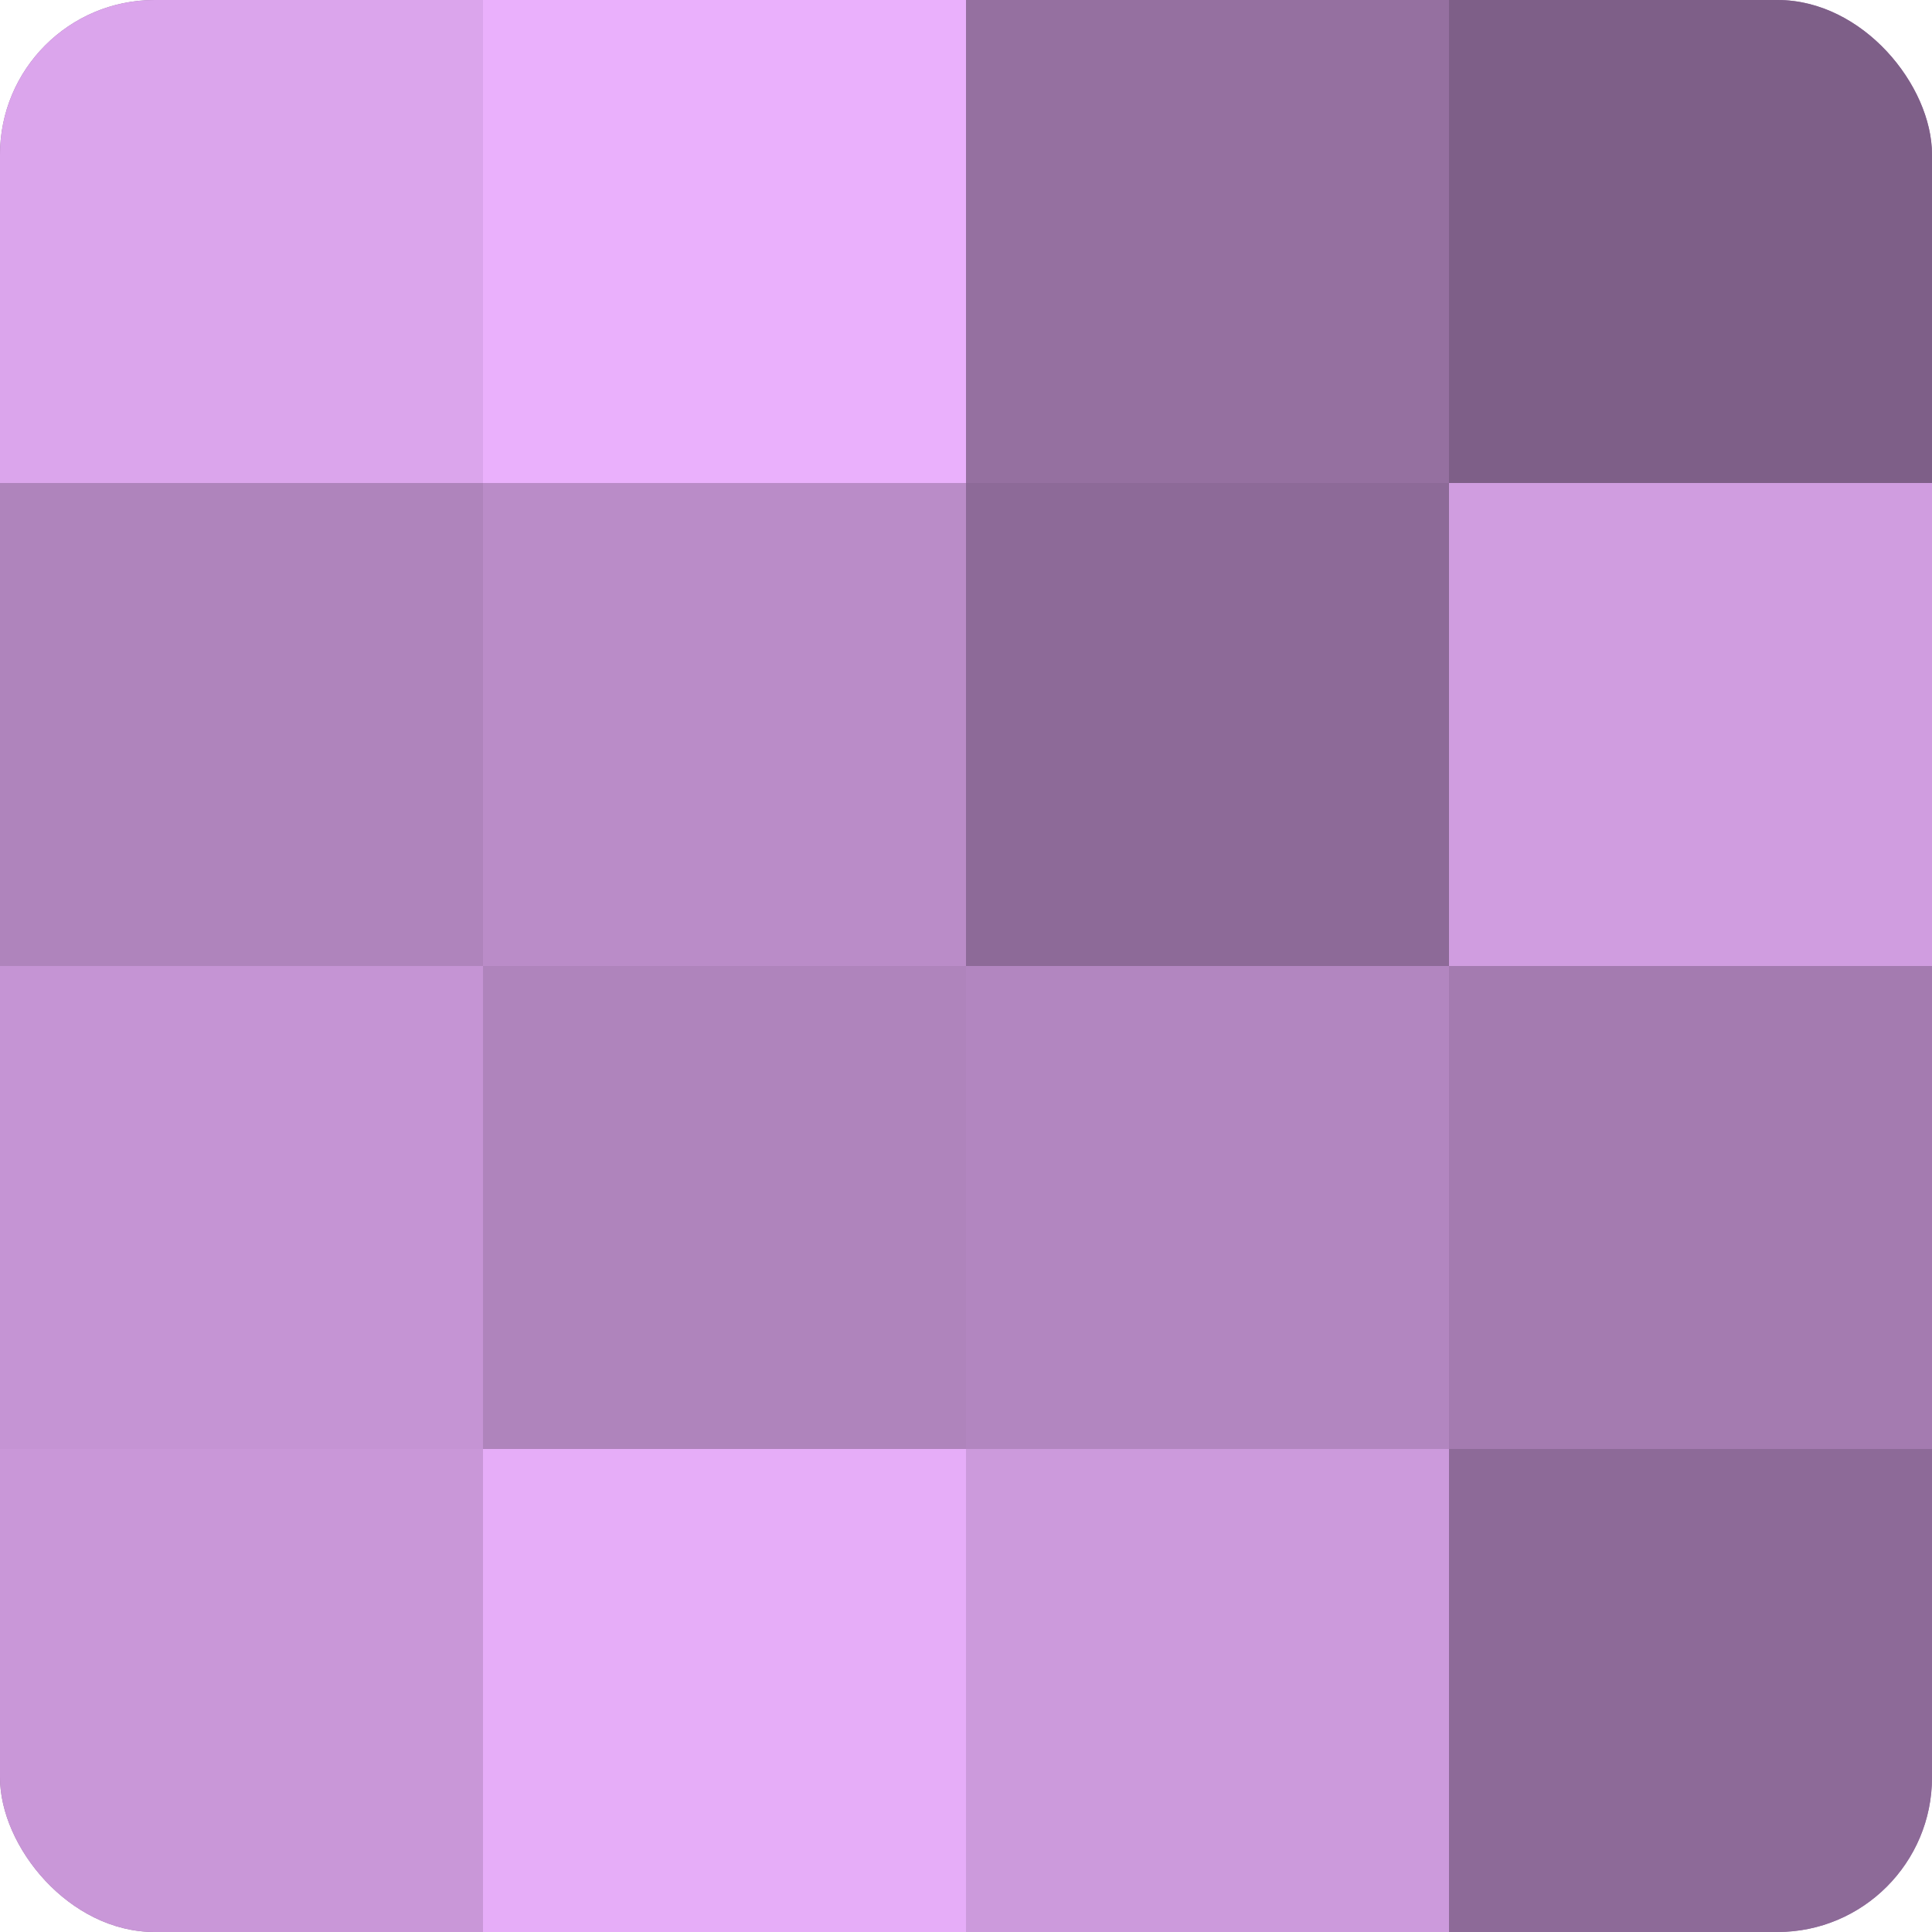
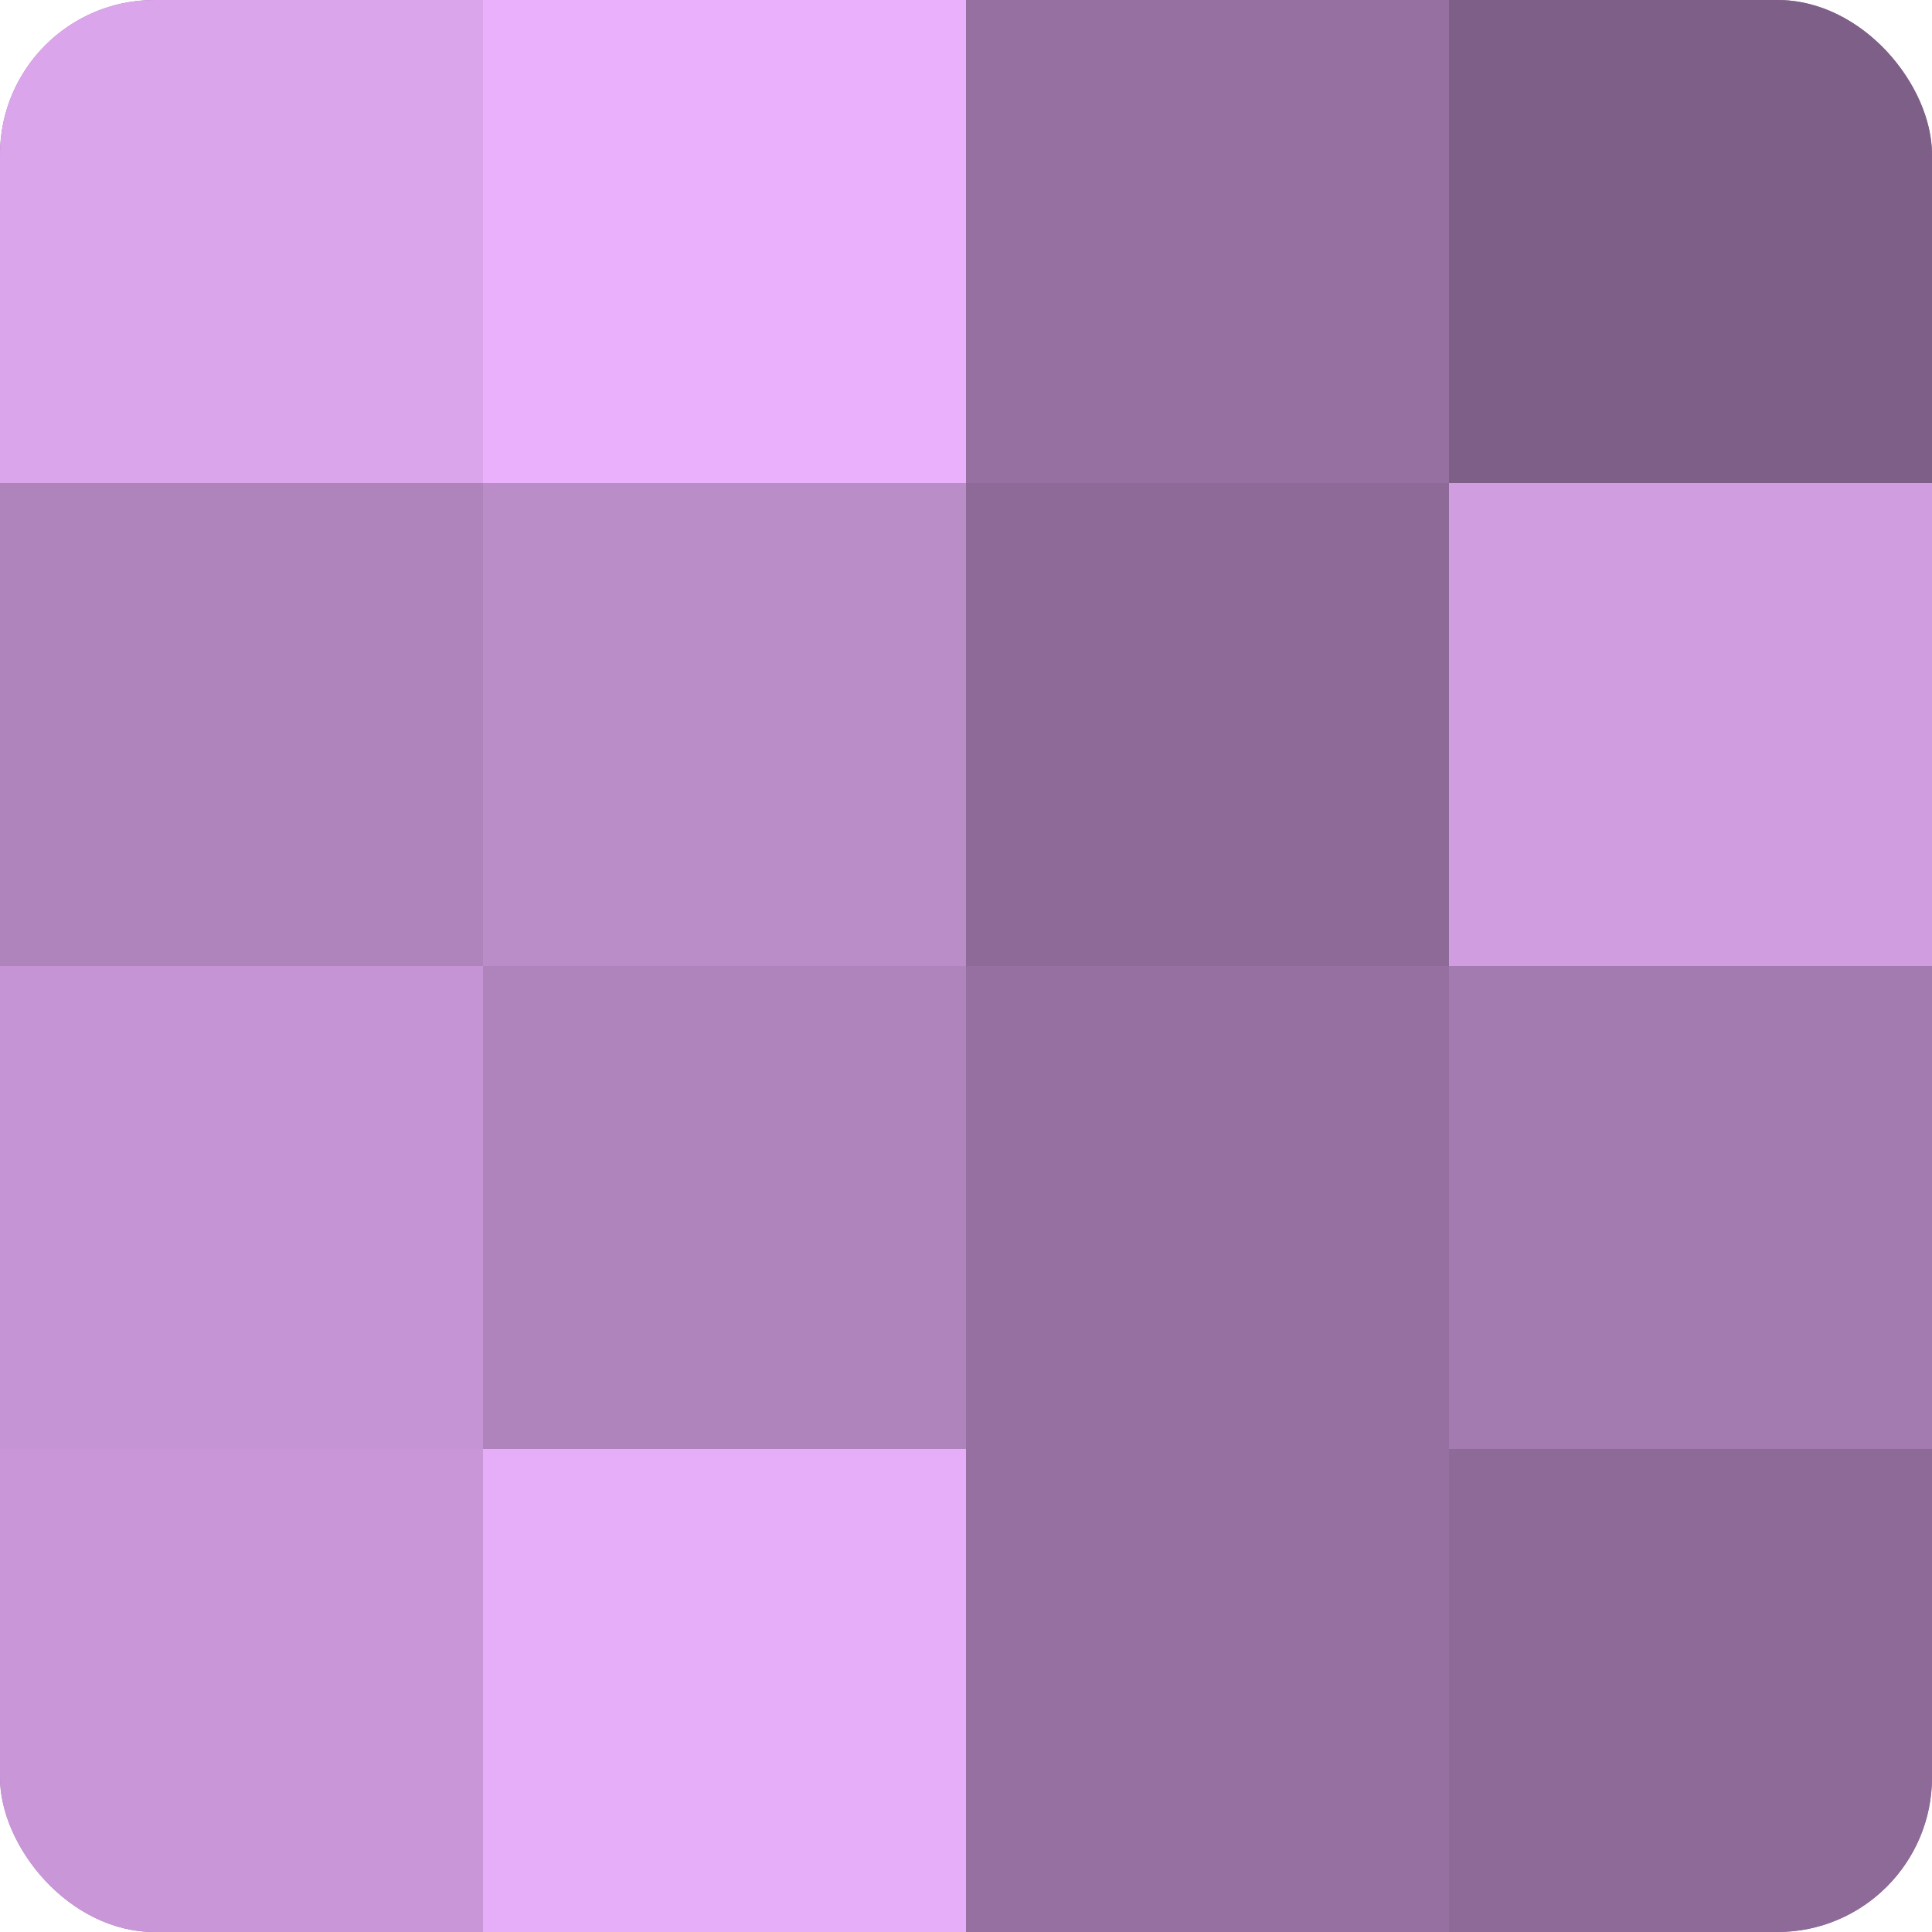
<svg xmlns="http://www.w3.org/2000/svg" width="60" height="60" viewBox="0 0 100 100" preserveAspectRatio="xMidYMid meet">
  <defs>
    <clipPath id="c" width="100" height="100">
      <rect width="100" height="100" rx="8" ry="8" />
    </clipPath>
  </defs>
  <g clip-path="url(#c)">
    <rect width="100" height="100" fill="#9570a0" />
    <rect width="25" height="25" fill="#dba5ec" />
    <rect y="25" width="25" height="25" fill="#af84bc" />
    <rect y="50" width="25" height="25" fill="#c594d4" />
    <rect y="75" width="25" height="25" fill="#c997d8" />
    <rect x="25" width="25" height="25" fill="#eab0fc" />
    <rect x="25" y="25" width="25" height="25" fill="#ba8cc8" />
    <rect x="25" y="50" width="25" height="25" fill="#af84bc" />
    <rect x="25" y="75" width="25" height="25" fill="#e6adf8" />
    <rect x="50" width="25" height="25" fill="#9570a0" />
    <rect x="50" y="25" width="25" height="25" fill="#8d6a98" />
-     <rect x="50" y="50" width="25" height="25" fill="#b286c0" />
-     <rect x="50" y="75" width="25" height="25" fill="#cc9adc" />
    <rect x="75" width="25" height="25" fill="#7e5f88" />
    <rect x="75" y="25" width="25" height="25" fill="#d09de0" />
    <rect x="75" y="50" width="25" height="25" fill="#a47bb0" />
    <rect x="75" y="75" width="25" height="25" fill="#8d6a98" />
  </g>
</svg>